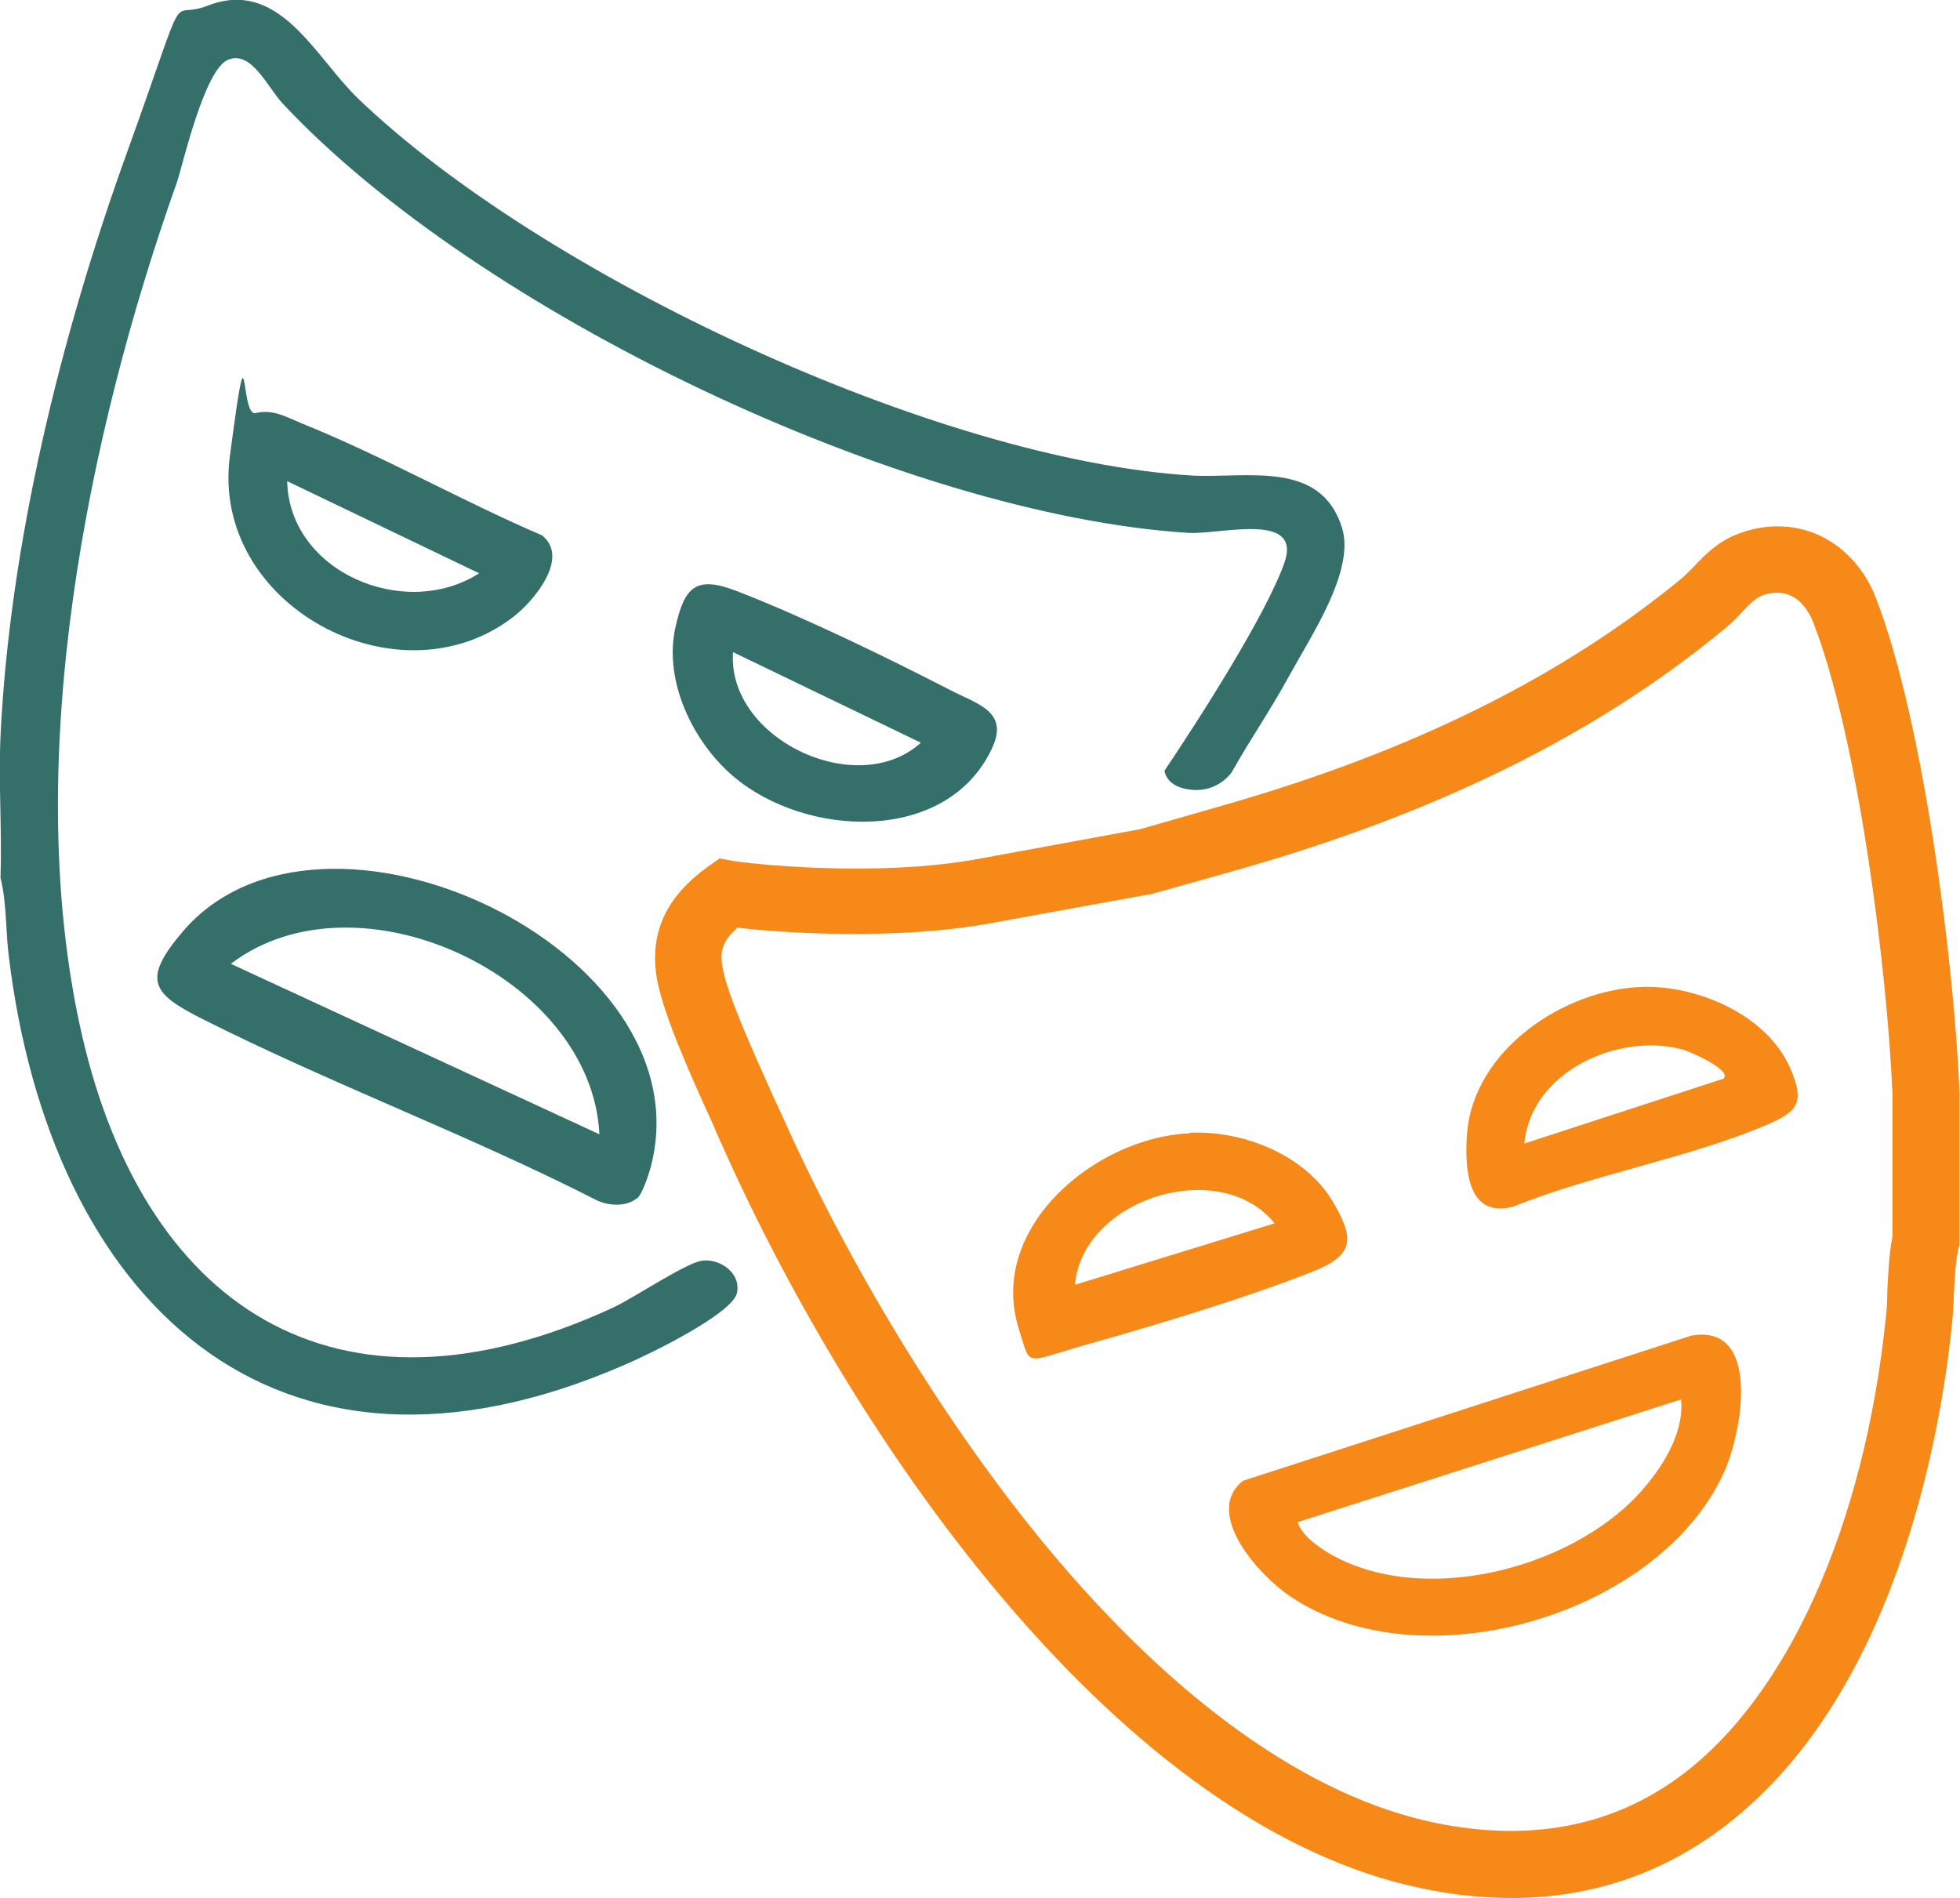
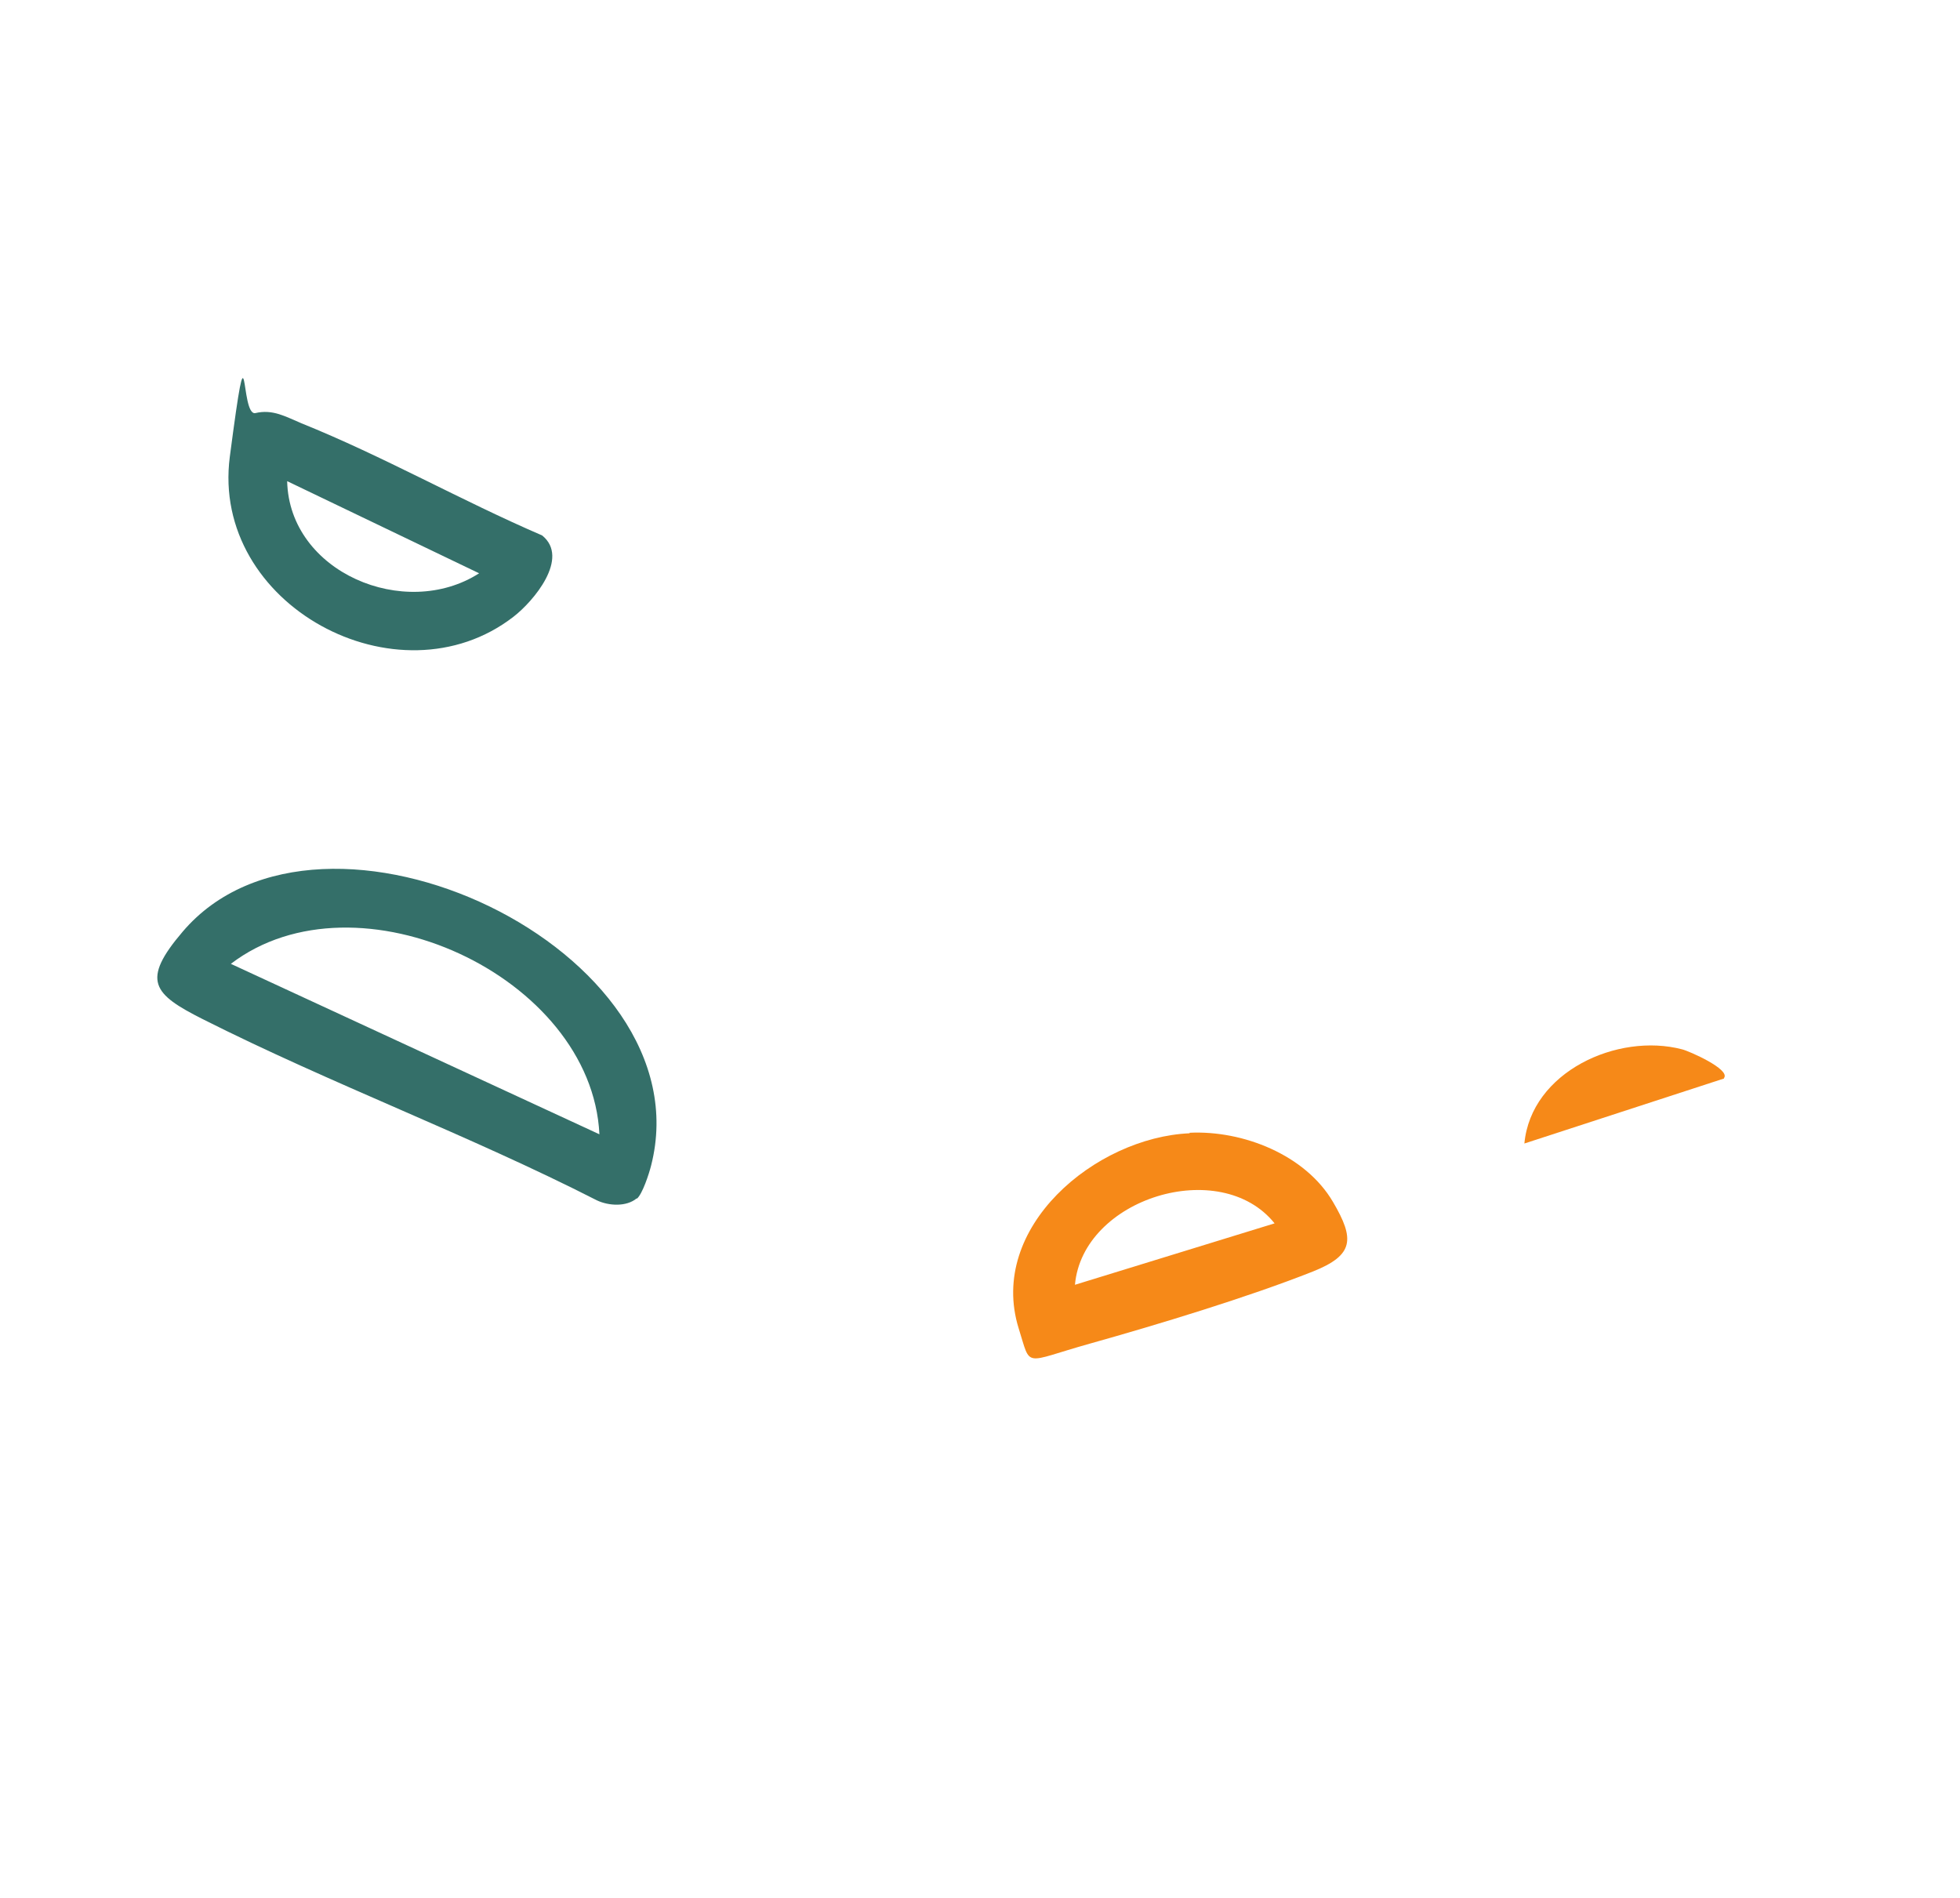
<svg xmlns="http://www.w3.org/2000/svg" id="Calque_1" version="1.1" viewBox="0 0 382.9 370.8">
  <defs>
    <style>
      .st0 {
        fill: #f68918;
      }

      .st1 {
        fill: #346f69;
      }
    </style>
  </defs>
  <path class="st1" d="M124.4,234.1c-2,1.7-5.5,1.5-7.8.4-25.1-12.8-51.8-22.7-77-35.4-9.7-4.9-12.1-7.5-3.9-17.1,27.1-31.8,102.3,3.5,91.5,45.7-.4,1.6-1.7,5.6-2.8,6.5ZM117.1,221.6c-1.5-30.9-47.4-52.1-72-33.3l72,33.3Z" />
  <path class="st1" d="M49.9,80.7c3.4-.8,5.9.7,9,2,15.9,6.4,31.2,15.1,47,21.9,5.5,4.4-1.7,12.9-5.6,15.9-22.5,17.4-59.2-2.3-55.4-31.3s1.9-7.8,5-8.5ZM93.6,112l-37.5-18c.4,17.8,23,27.3,37.5,18Z" />
-   <path class="st0" d="M330.6,260.9c13.5-2.2,9.7,18.9,6.3,26.5-12.5,28.1-59.1,41.8-84.8,24.5-5.9-3.9-17.2-16.2-9.3-22.6l87.7-28.4ZM253.5,297.4c.9,2.6,3.9,4.7,6.2,6.1,18.1,10.5,46.9,3.1,60.5-11.7,4.3-4.7,8.9-11.7,8.2-18.4l-75,24Z" />
-   <path class="st0" d="M320.9,192.8c10.7-.3,24.2,5.4,28.8,15.8,2.8,6.5,1.8,8.4-4.2,11-15.3,6.6-34.2,9.8-49.8,16.1-9.2,2.5-9.6-7.7-9.1-14.3,1.3-16.3,19-28.2,34.4-28.6ZM336.8,210.6c1.3-1.7-6.9-5.3-8.2-5.6-12.6-3.3-29.5,4.4-30.8,18.4l39-12.7Z" />
+   <path class="st0" d="M320.9,192.8ZM336.8,210.6c1.3-1.7-6.9-5.3-8.2-5.6-12.6-3.3-29.5,4.4-30.8,18.4l39-12.7Z" />
  <path class="st0" d="M232.4,221.3c10.4-.5,22.6,4.3,28,13.5,4.3,7.3,4.1,10.4-3.9,13.6-12.6,5-30.4,10.4-43.6,14.1s-11.4,4.9-13.9-3c-6.1-19.7,15-37.3,33.4-38.1ZM249,239c-10.6-13.2-37.5-4.9-39,12l39-12Z" />
-   <path class="st1" d="M143.3,151.7c-7.9-6.7-13.6-18.5-11.4-28.9,1.8-8.3,4.1-10.4,12.1-7.3,12.7,4.9,29.4,13,41.6,19.3,5.4,2.8,11.7,4.2,8.1,11.6-8.9,18.6-36.4,17.2-50.4,5.3ZM143.2,127.4c-1.2,16.9,24.2,29,36.7,17.7l-36.7-17.7Z" />
-   <path class="st1" d="M227.6,150.4c6.4-9.5,19.7-30.2,23.3-40.4s-12.6-5.5-18.8-5.9c-55.6-3.5-138.9-43.2-176.9-83.9-2.9-3.1-6.1-10.5-10.7-8.5s-8.8,20.5-9.9,23.8C17,85,4.4,147.9,15.5,199.9c11.8,55.4,50,80.7,104.4,55.5,4-1.9,14-8.6,17.2-9.1s7.6,2.1,6.9,6.2-17.4,12.2-21.9,14.1C53.2,296.7,9.8,253.6,1.7,186.7c-.6-5-.4-10.4-1.6-15.2.3-9.2-.4-18.5,0-27.7C1.9,106.1,11.9,65.6,24.7,30.1S32.4,4.3,40.6,1.1c13.9-5.4,20.8,9.8,29.2,18,35.9,34.6,113.2,70.8,163,73.8,10.6.6,25.3-3.2,29.4,10.3,2.5,8.3-6,20.9-10.1,28.4s-7.6,12.4-11.5,19.3c0,0-2.6,3.9-7.8,3.4s-5.3-3.8-5.3-3.8Z" />
-   <path class="st0" d="M295.4,370.8c-5.7,0-11.6-.6-17.7-1.9-58.4-12.1-110.1-85.7-136.6-145.1-.5-1.1-1.1-2.4-1.7-3.9-5.1-11.1-9.7-21.7-11-28.3-2.2-11.9,4.6-18.4,9.9-22.3l2.3-1.6,2.7.5c2.8.5,27.7,3.3,47.8-.4l31.6-5.8,16.4-4.7c36.7-10.5,65.9-25,89.3-44.2.7-.6,1.5-1.4,2.4-2.3,2.1-2.2,4.6-4.9,8.5-6.4,5.2-2.1,10.8-2.1,15.7,0,5.2,2.3,9.3,6.7,11.5,12.5,9.4,24.3,15.3,71.9,16.3,96.4v.3s0,29.6,0,29.6l-.2.7c-.6,2.6-.7,5.7-.9,8.9,0,2-.2,4.1-.4,6.2-2.2,21.3-11.1,73.5-45.6,98.7-11.9,8.7-25.5,13.1-40.4,13.1ZM144,181.3c-3.1,2.7-3.4,4.9-2.8,7.9,1,5.6,6.7,17.9,10,25.3.7,1.5,1.3,2.8,1.8,3.9,13.4,29.9,32.2,60.5,51.5,83.8,25,30.1,51.2,48.8,75.8,53.9,18.4,3.8,34.5.8,47.8-9,21-15.4,36.1-48.9,40.3-89.6.2-1.7.3-3.5.3-5.4.2-3.4.3-6.9,1-10.5v-28c-1-23.7-6.6-69.2-15.5-92.1-1-2.5-2.6-4.4-4.5-5.2-1.7-.7-3.6-.7-5.6.1-1.2.5-2.5,1.8-3.9,3.3-1,1.1-2.2,2.3-3.6,3.4-24.8,20.4-55.6,35.6-94,46.6h0s-17.4,4.9-17.4,4.9l-31.9,5.8c-18.2,3.3-40.5,1.9-49.5.8Z" />
</svg>